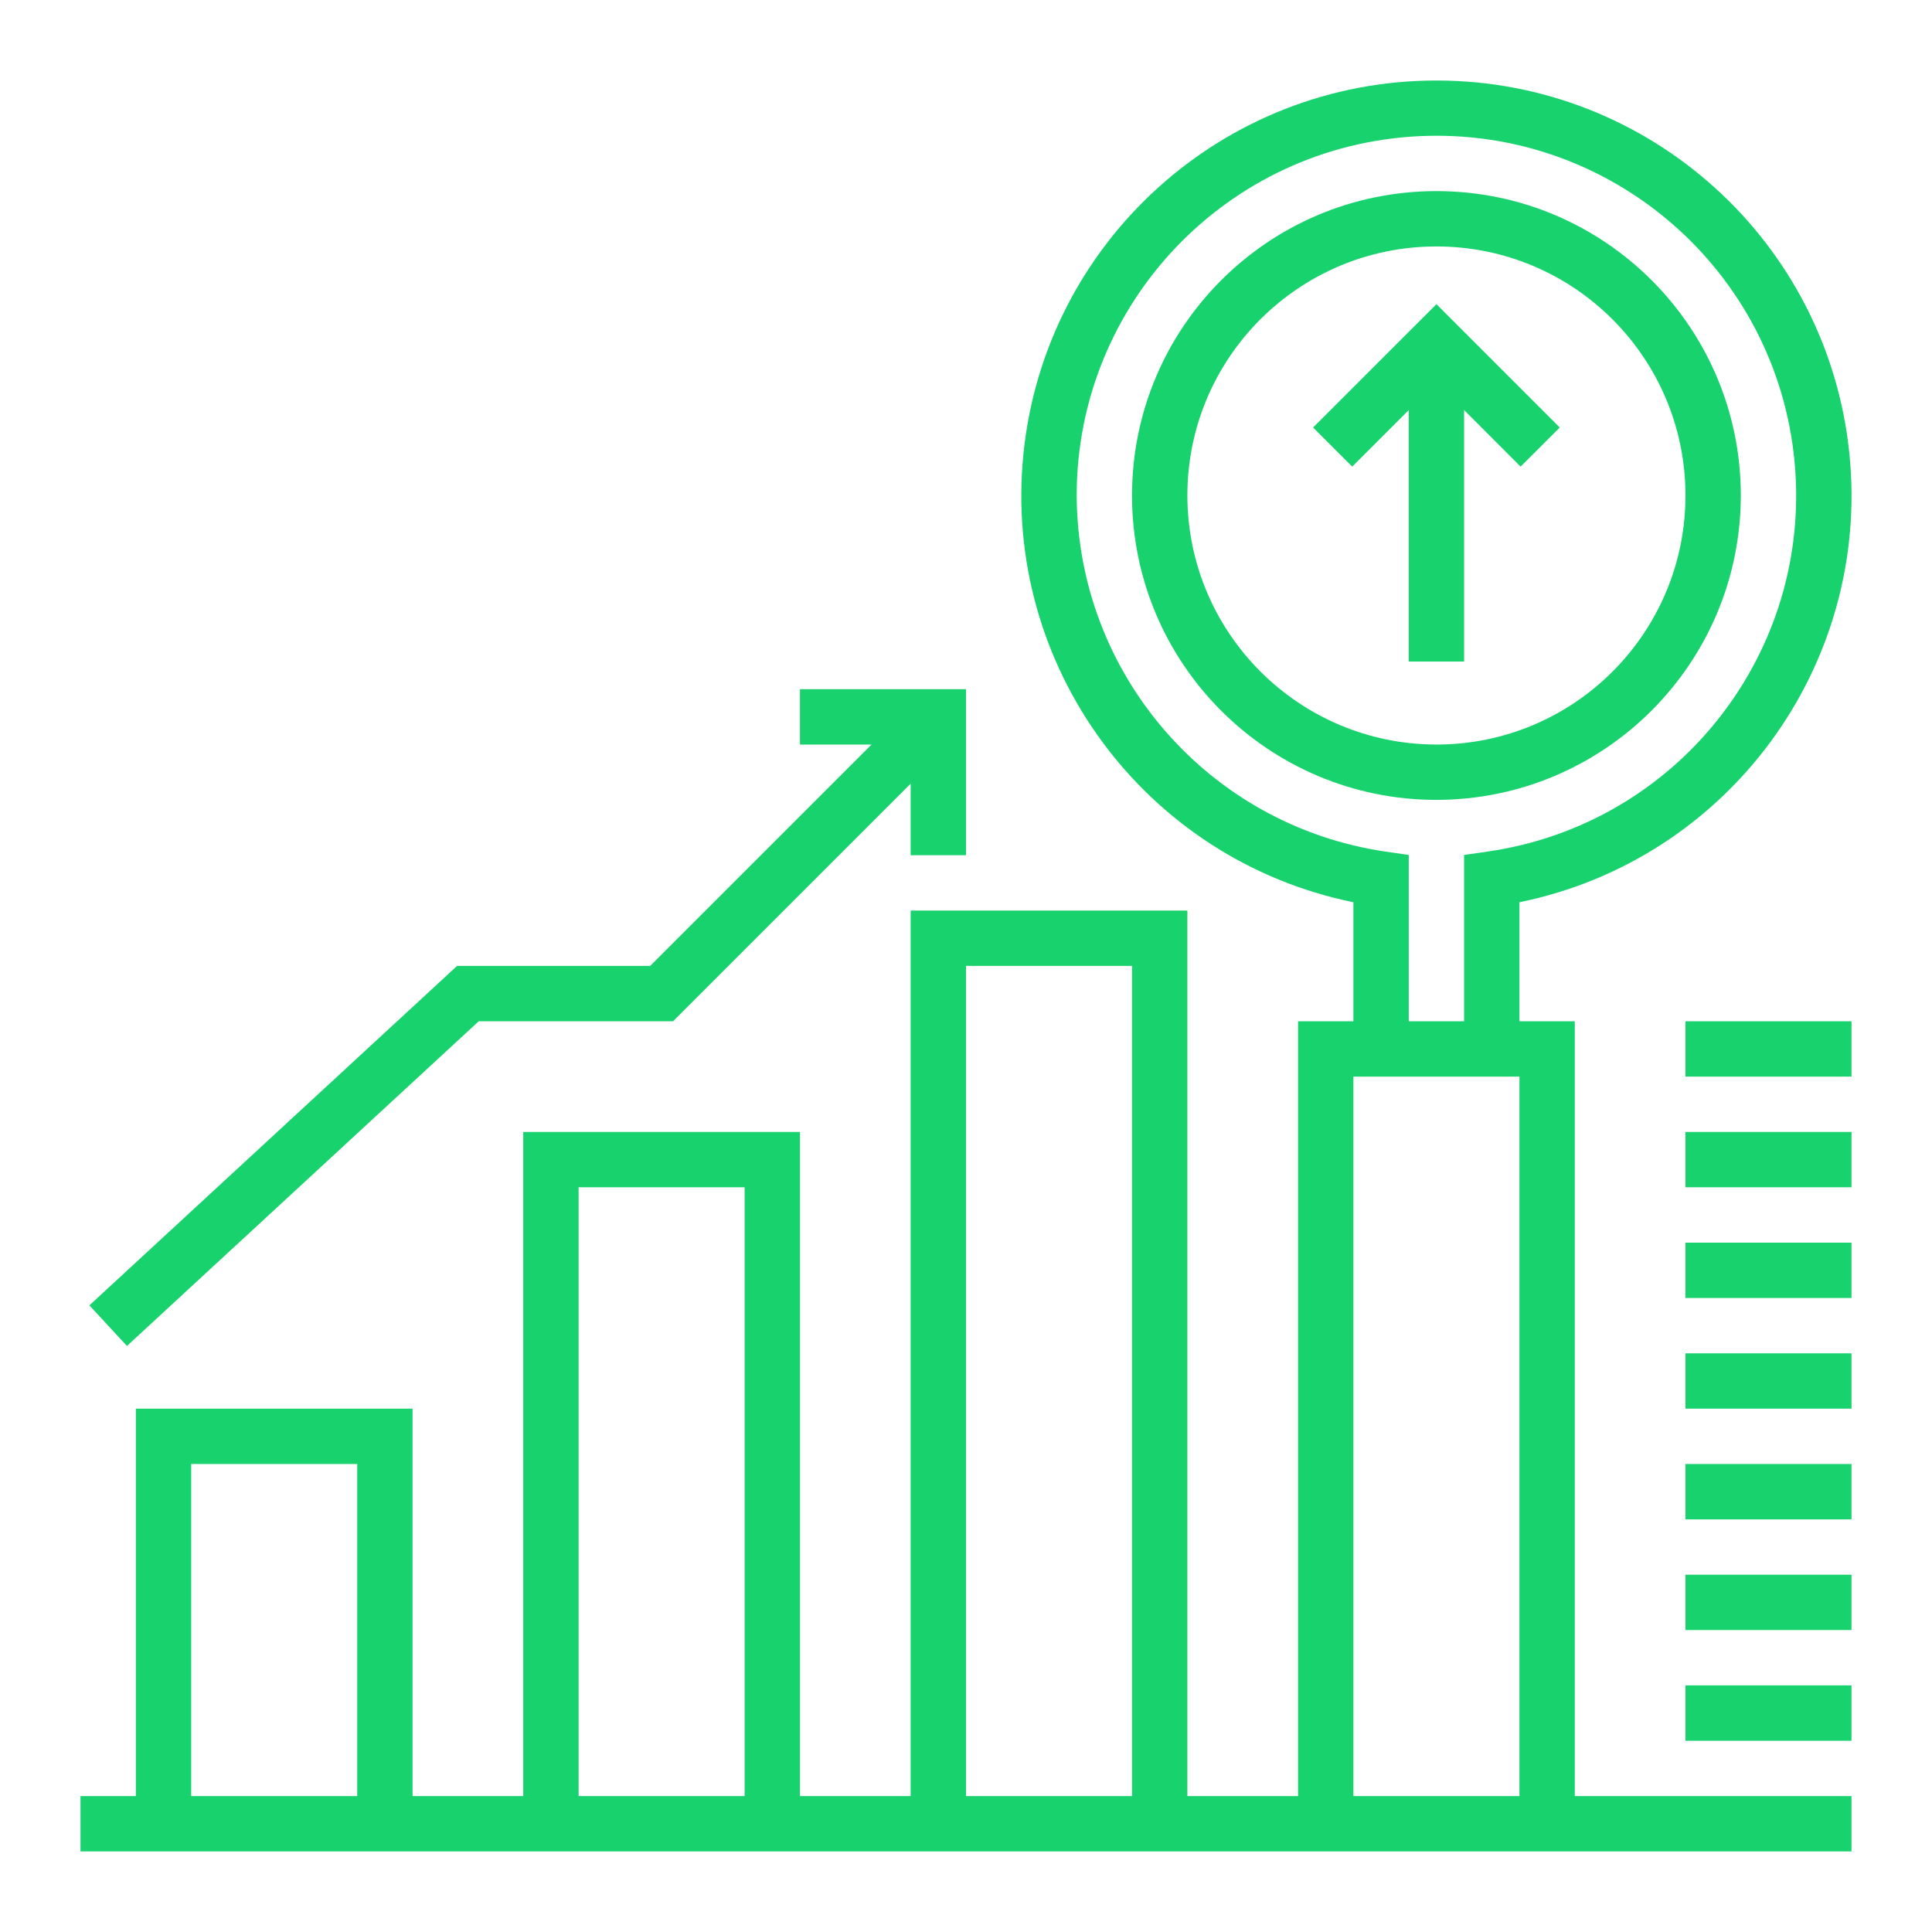
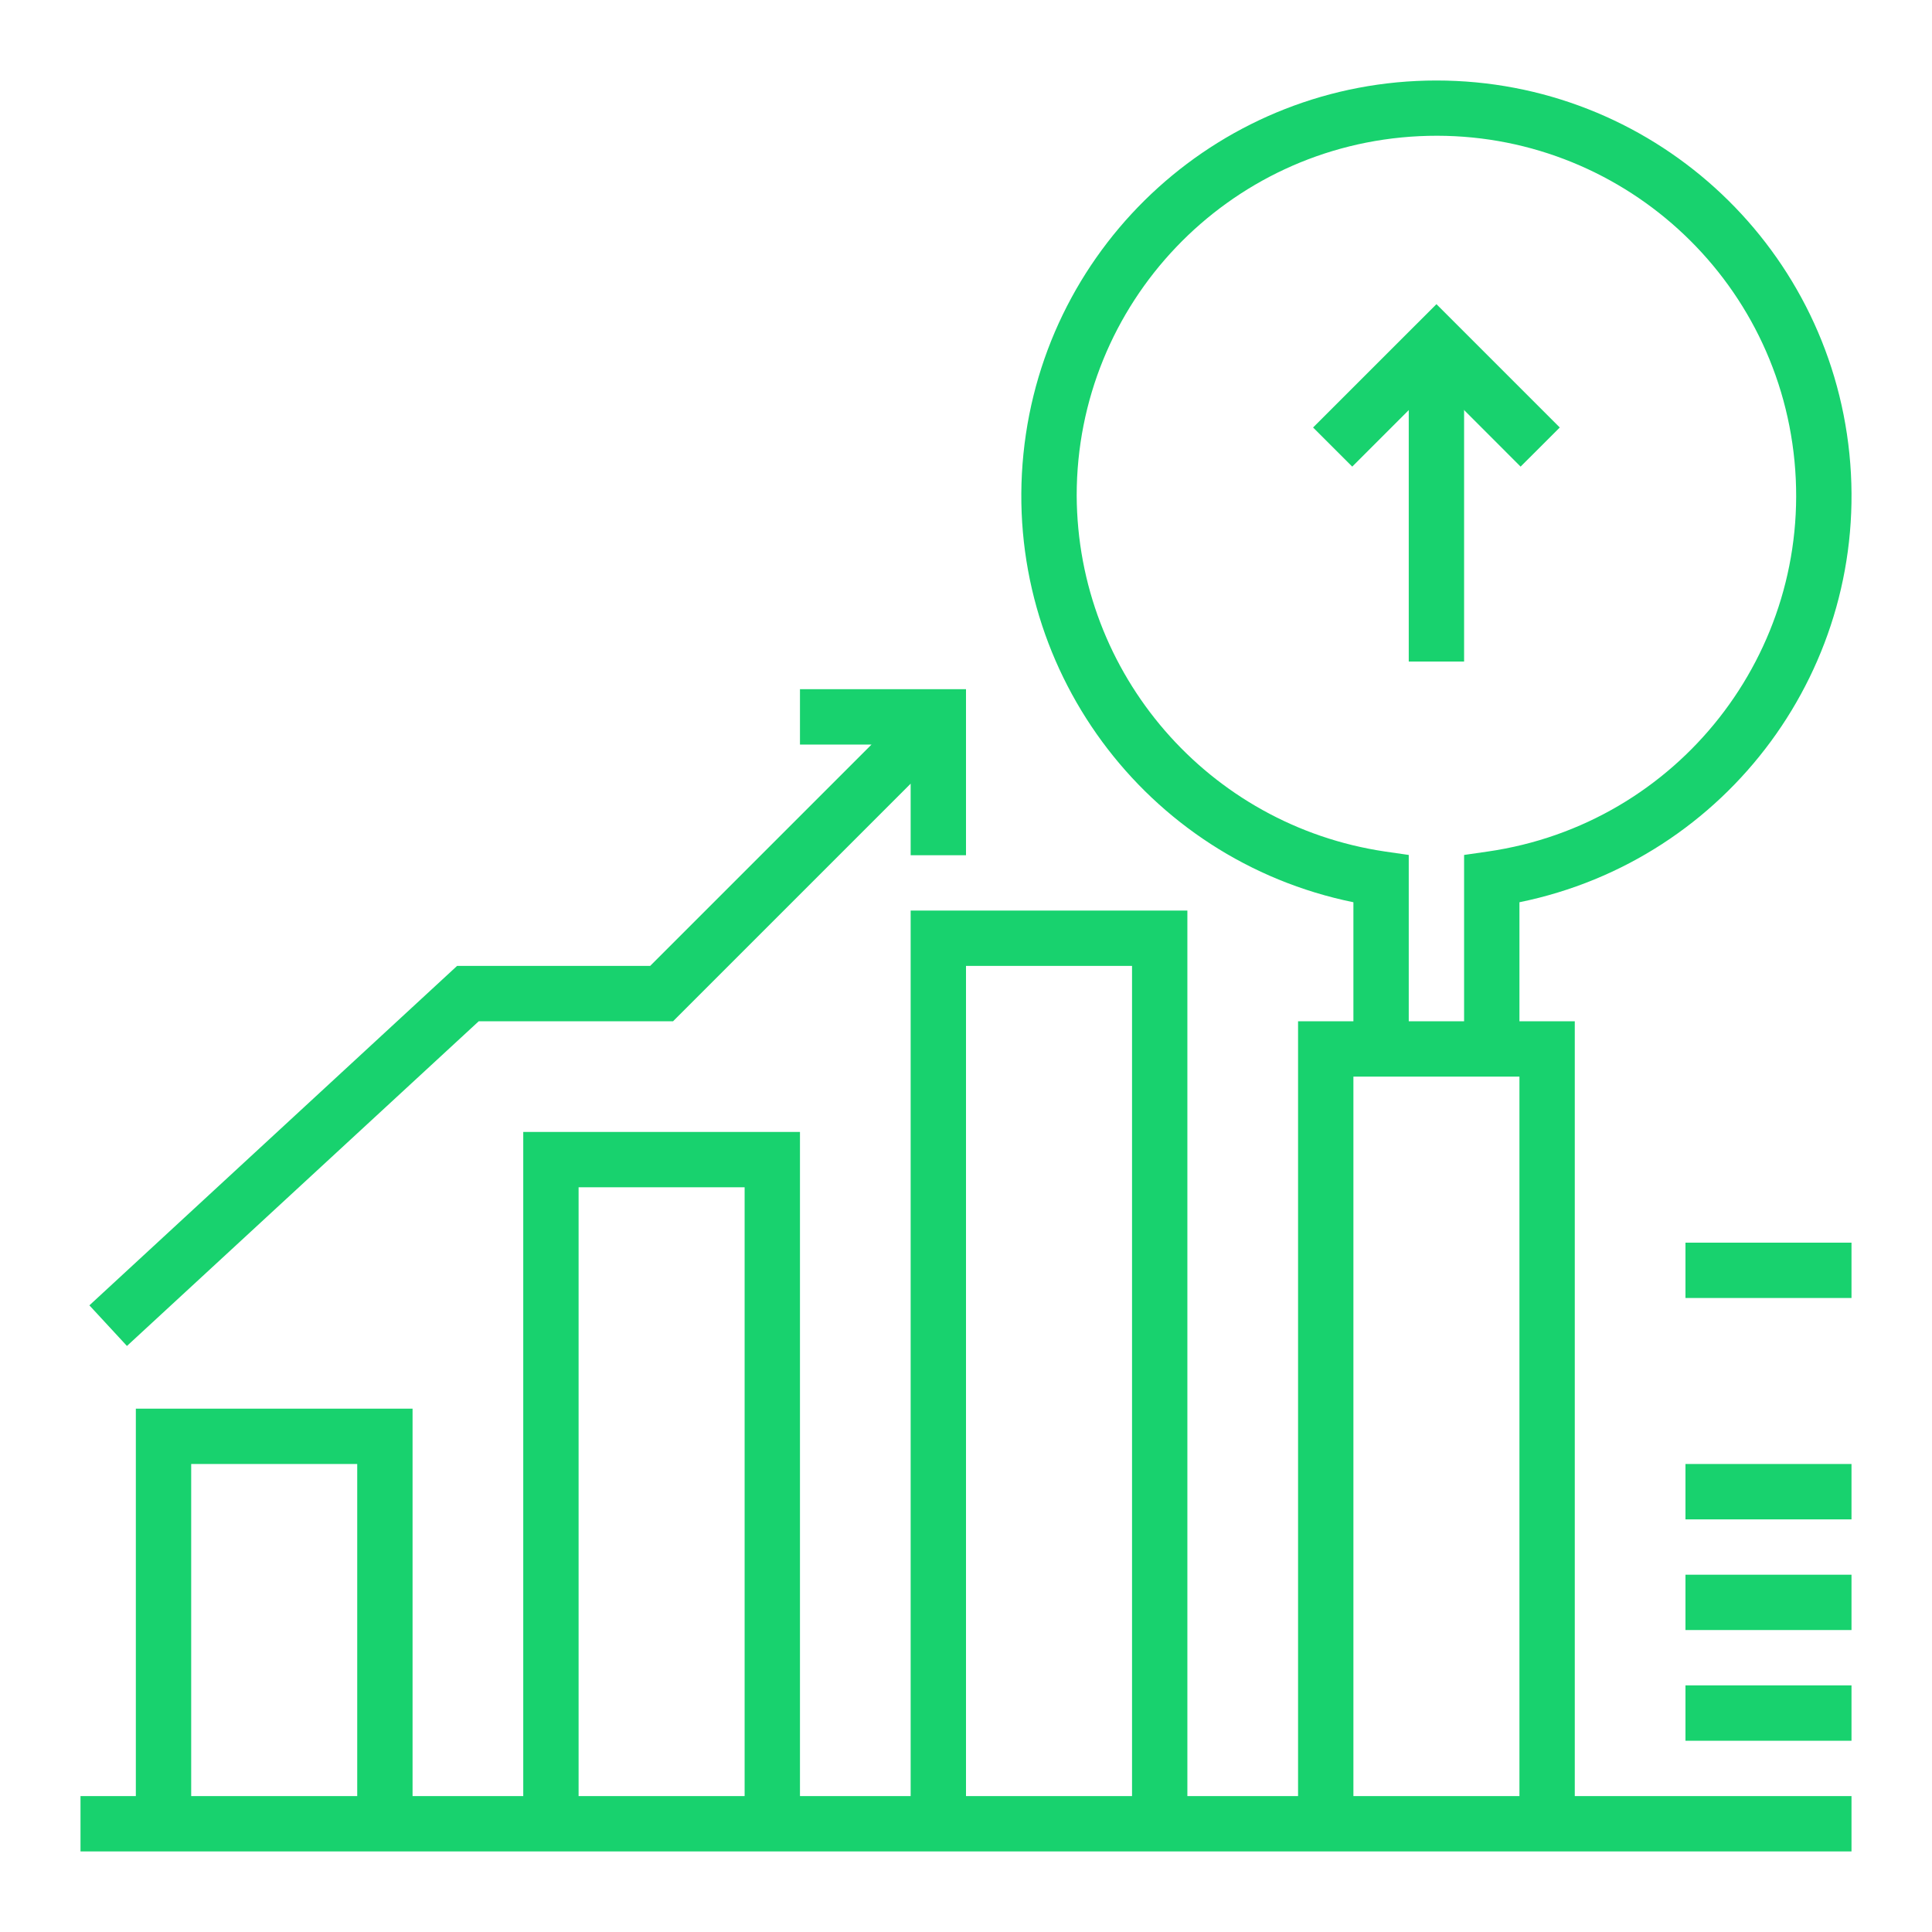
<svg xmlns="http://www.w3.org/2000/svg" width="48" height="48" viewBox="0 0 48 48" fill="none">
  <g clip-path="url(#clip0)">
    <path d="M37.779 11.593L35.688 9.501L33.596 11.593L32.623 10.621L35.688 7.557L38.752 10.621L37.779 11.593Z" fill="#18D26E" />
    <path d="M35 8.873H36.375V16.436H35V8.873Z" fill="#18D26E" />
    <path d="M39.125 25.373H37.75V22.416C42.937 21.358 46.48 16.543 45.948 11.276C45.416 6.009 40.982 2 35.688 2C30.393 2 25.959 6.009 25.427 11.276C24.895 16.543 28.438 21.358 33.625 22.416V25.373H32.25V44.623H29.5V22.623H22.625V44.623H19.875V28.123H13V44.623H10.25V34.998H3.375V44.623H2V45.998H46V44.623H39.125V25.373ZM8.875 44.623H4.75V36.373H8.875V44.623ZM18.5 44.623H14.375V29.498H18.5V44.623ZM28.125 44.623H24V23.998H28.125V44.623ZM26.75 12.31C26.75 7.54 30.496 3.611 35.261 3.383C40.025 3.155 44.129 6.71 44.584 11.458C45.039 16.206 41.685 20.475 36.964 21.156L36.375 21.241V25.373H35V21.241L34.411 21.156C30.023 20.505 26.768 16.747 26.75 12.31ZM37.75 44.623H33.625V26.748H37.75V44.623Z" fill="#18D26E" />
-     <path d="M43.25 12.31C43.25 8.134 39.864 4.748 35.688 4.748C31.511 4.748 28.125 8.134 28.125 12.31C28.125 16.487 31.511 19.873 35.688 19.873C39.862 19.868 43.245 16.485 43.25 12.31ZM29.5 12.31C29.5 8.893 32.27 6.123 35.688 6.123C39.105 6.123 41.875 8.893 41.875 12.31C41.875 15.727 39.105 18.498 35.688 18.498C32.272 18.494 29.504 15.726 29.5 12.31Z" fill="#18D26E" />
    <path d="M11.894 25.373H16.722L22.625 19.47V21.248H24V17.123H19.875V18.498H21.653L16.153 23.998H11.356L2.221 32.431L3.154 33.44L11.894 25.373Z" fill="#18D26E" />
-     <path d="M41.875 25.373H46V26.748H41.875V25.373Z" fill="#18D26E" />
-     <path d="M41.875 28.123H46V29.498H41.875V28.123Z" fill="#18D26E" />
    <path d="M41.875 30.873H46V32.248H41.875V30.873Z" fill="#18D26E" />
-     <path d="M41.875 33.623H46V34.998H41.875V33.623Z" fill="#18D26E" />
    <path d="M41.875 36.373H46V37.748H41.875V36.373Z" fill="#18D26E" />
    <path d="M41.875 39.123H46V40.498H41.875V39.123Z" fill="#18D26E" />
    <path d="M41.875 41.873H46V43.248H41.875V41.873Z" fill="#18D26E" />
  </g>
  <defs>
    <clipPath id="clip0">
      <rect width="44" height="44" fill="white" transform="translate(2 2)" />
    </clipPath>
  </defs>
</svg>